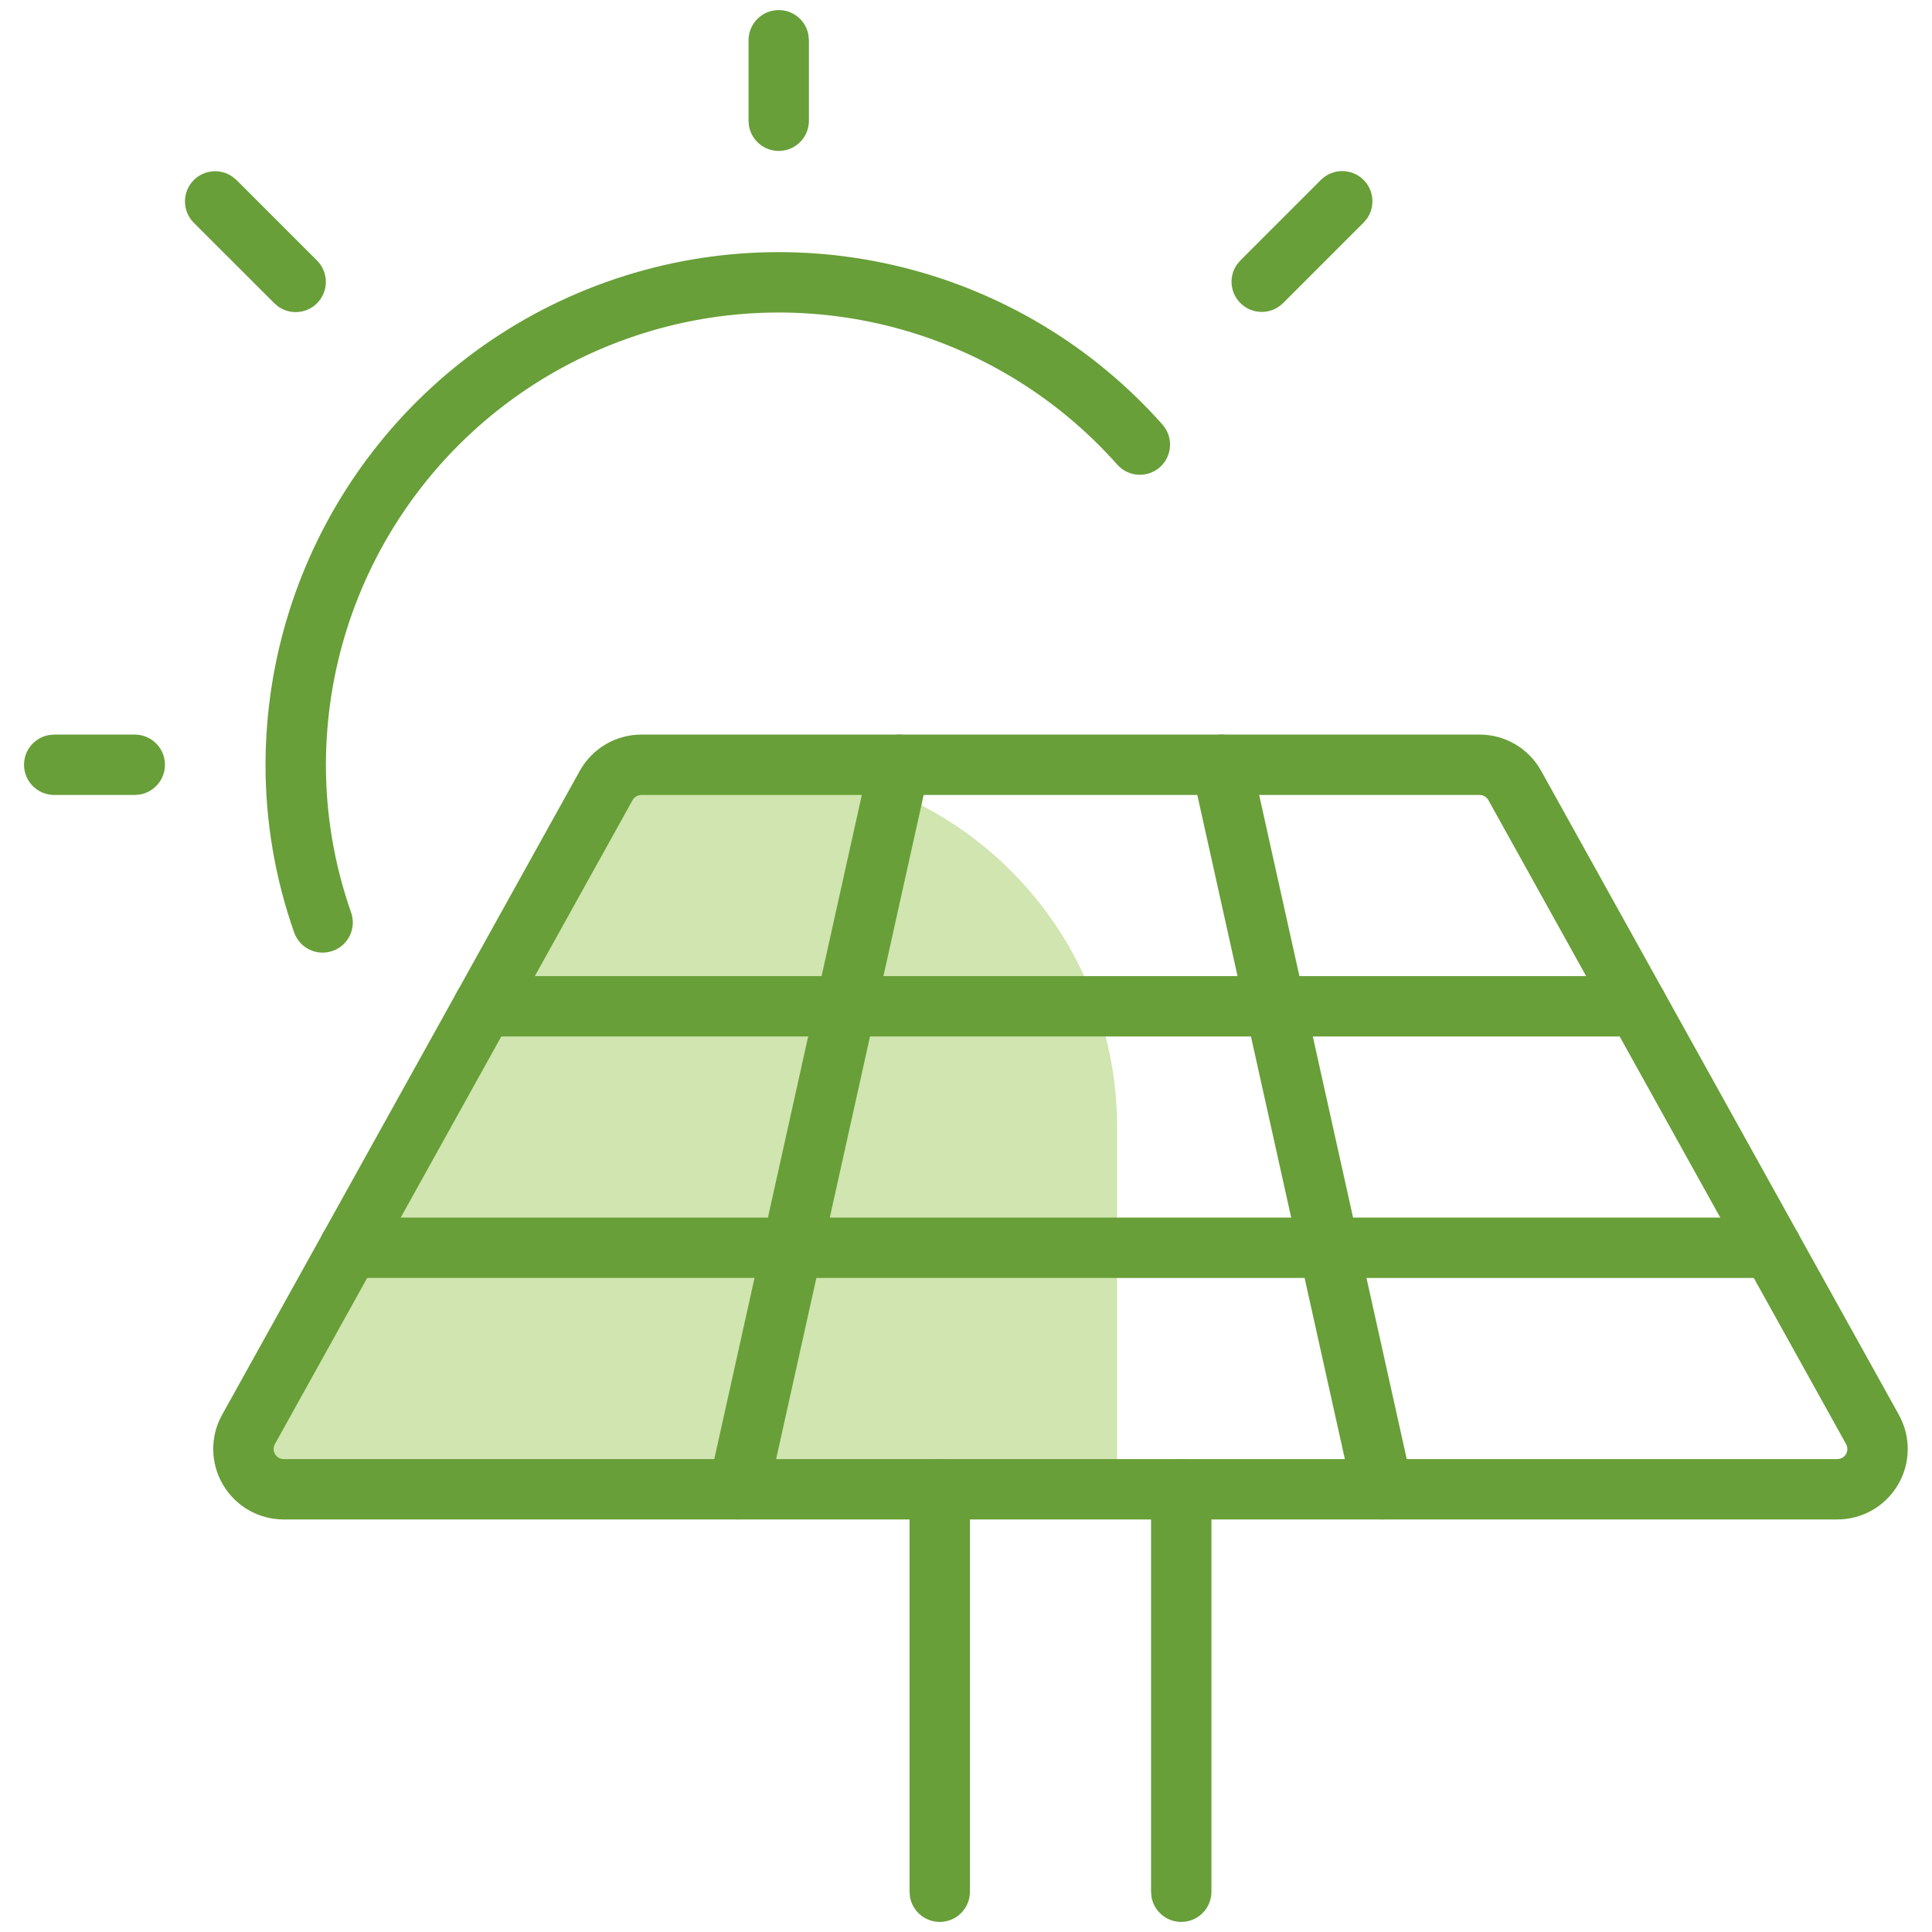
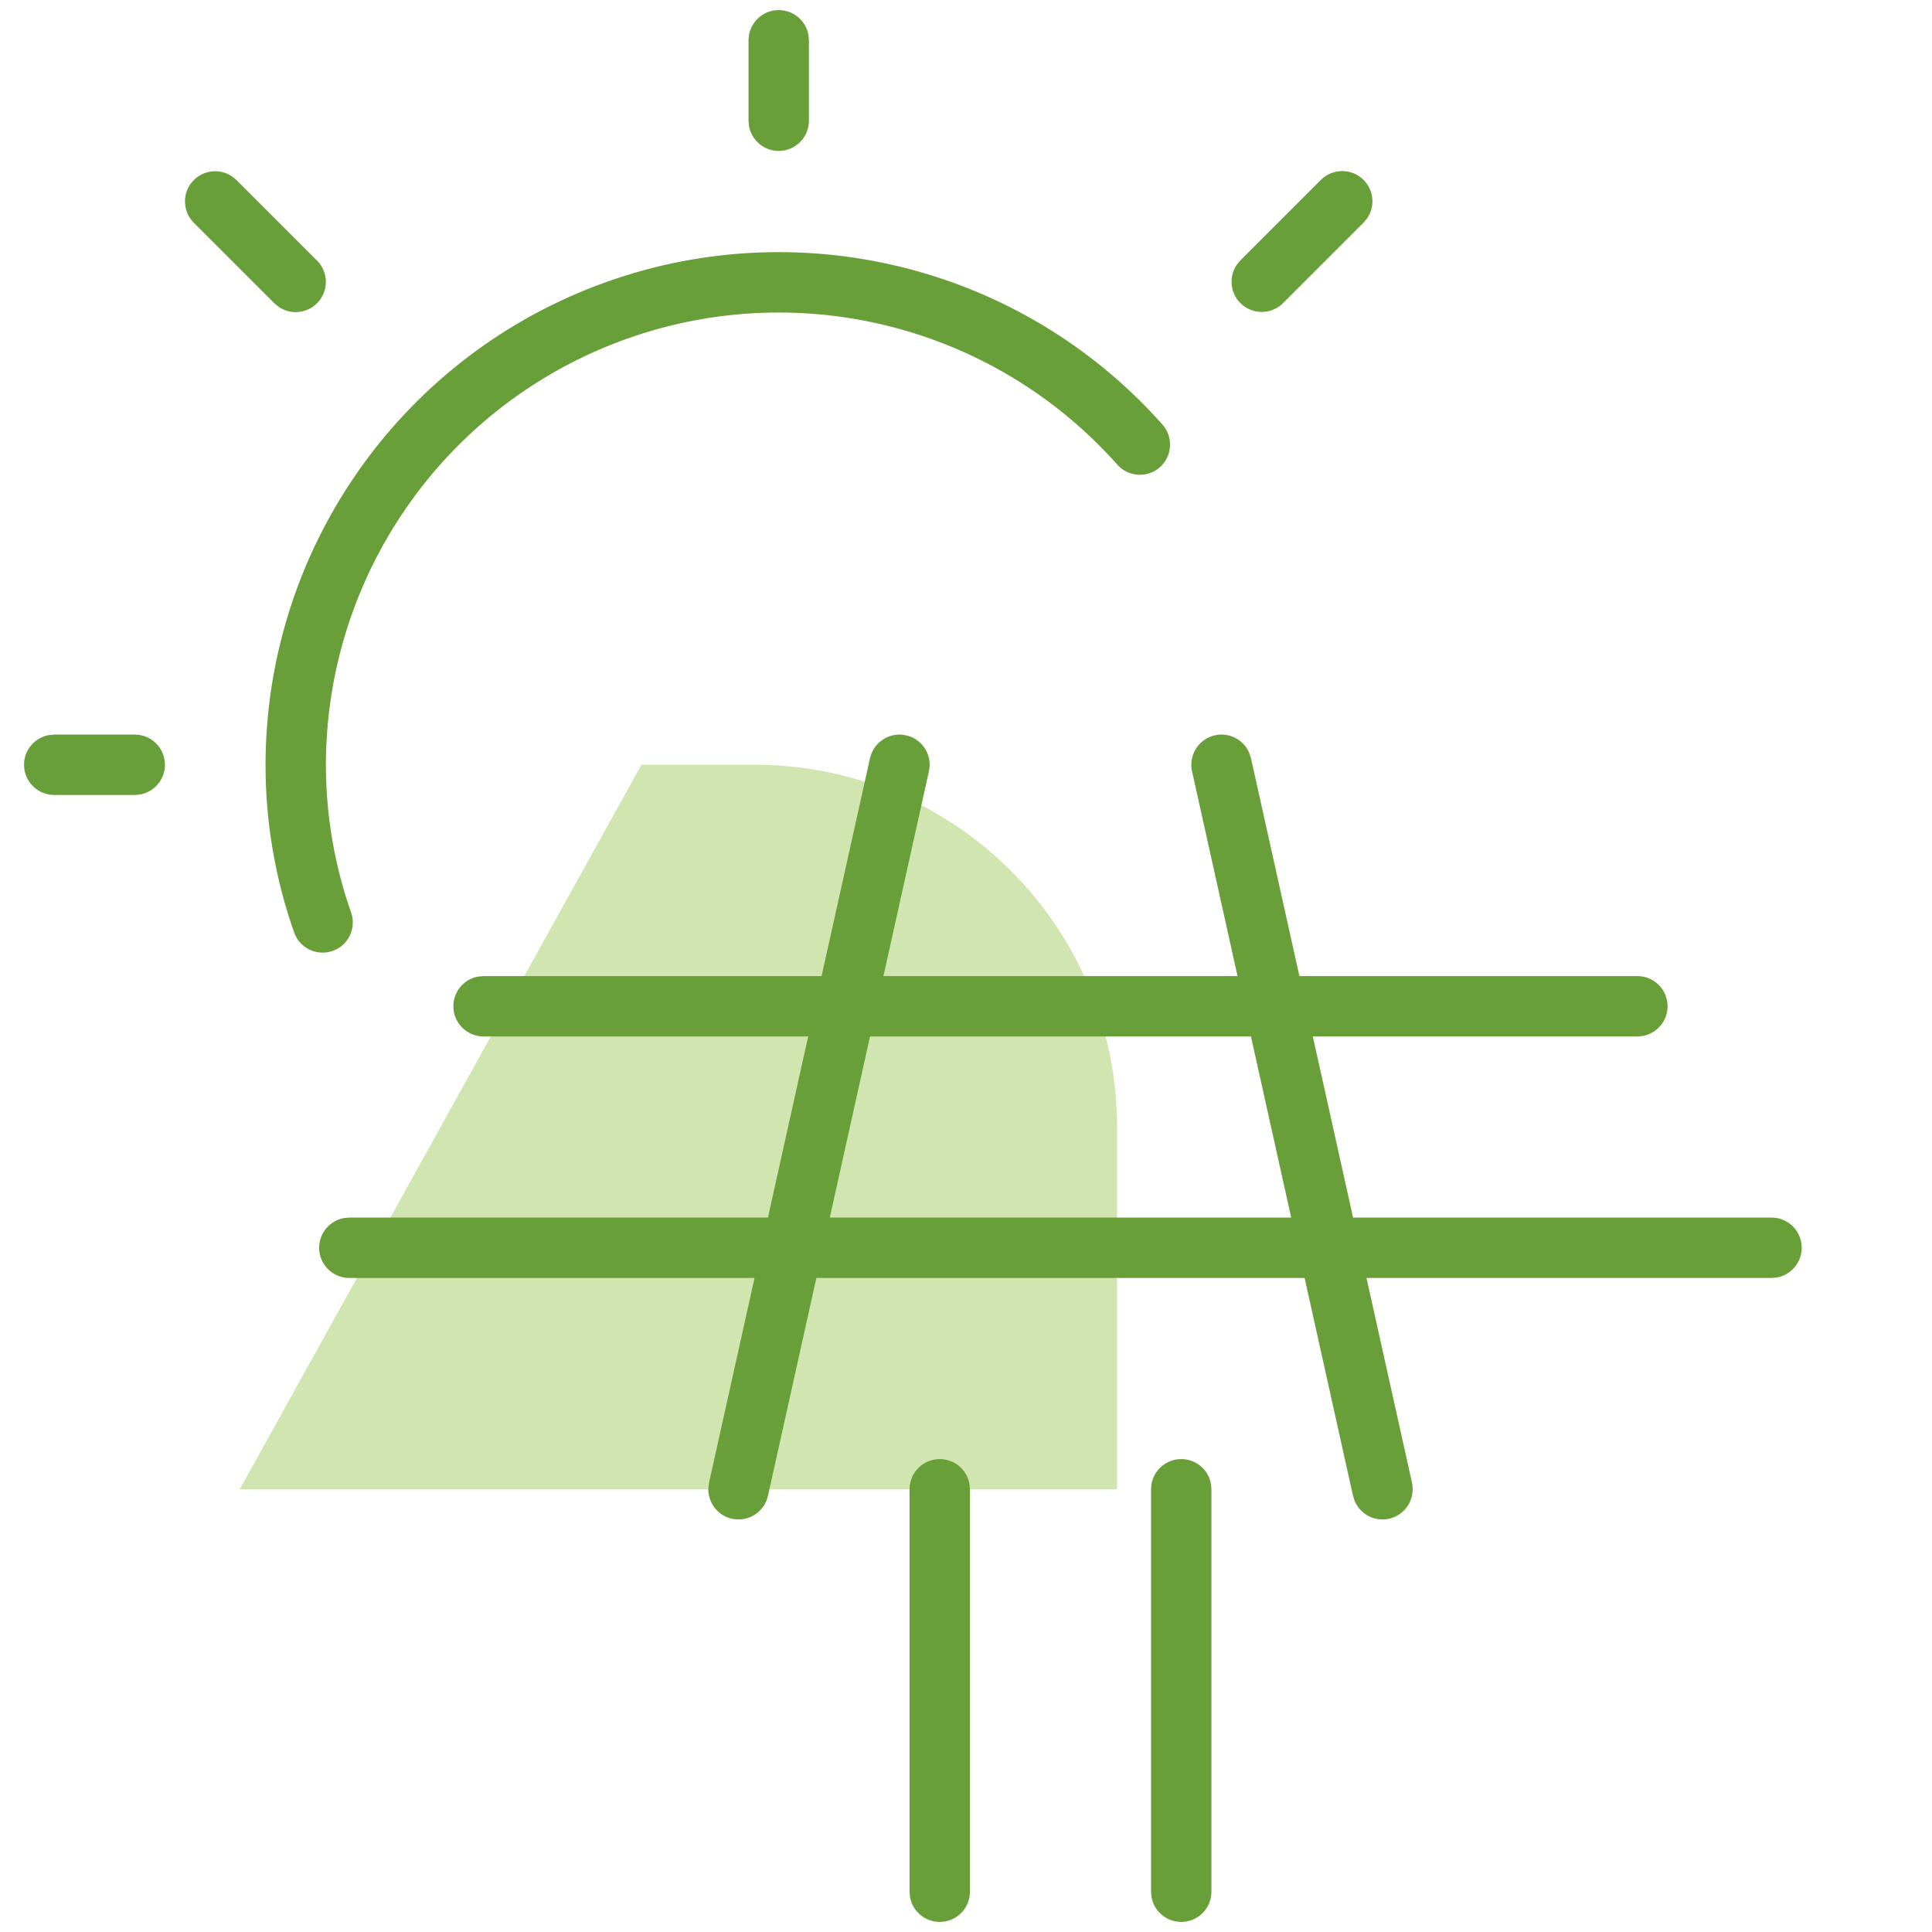
<svg xmlns="http://www.w3.org/2000/svg" width="32" height="32" viewBox="0 0 32 32" fill="none">
  <g id="Smart solar">
    <path id="Shape" fill-rule="evenodd" clip-rule="evenodd" d="M6.754 24.667H3.971L10.624 12.667H12.502C15.815 12.667 18.502 15.353 18.502 18.667V24.667C12.937 24.667 20.898 24.667 20.898 24.667L6.985 24.667L6.754 24.667Z" fill="#D0E5AF" />
    <g id="Vector">
      <path d="M12.898 0.167C13.144 0.167 13.348 0.344 13.39 0.577L13.398 0.667V2C13.398 2.276 13.175 2.5 12.898 2.5C12.653 2.5 12.449 2.323 12.406 2.09L12.398 2V0.667C12.398 0.391 12.622 0.167 12.898 0.167Z" fill="#689F38" />
      <path d="M3.21 2.982C3.384 2.809 3.653 2.79 3.848 2.925L3.917 2.982L5.251 4.316C5.446 4.511 5.446 4.828 5.251 5.023C5.077 5.196 4.808 5.216 4.613 5.081L4.544 5.023L3.21 3.69C3.015 3.494 3.015 3.178 3.21 2.982Z" fill="#689F38" />
      <path d="M21.878 2.98C22.073 2.785 22.39 2.785 22.585 2.98C22.759 3.153 22.778 3.423 22.643 3.618L22.585 3.687L21.252 5.02C21.057 5.215 20.74 5.215 20.545 5.02C20.371 4.847 20.352 4.577 20.487 4.382L20.545 4.313L21.878 2.98Z" fill="#689F38" />
      <path d="M2.232 12.167C2.508 12.167 2.732 12.39 2.732 12.667C2.732 12.912 2.555 13.116 2.322 13.159L2.232 13.167H0.898C0.622 13.167 0.398 12.943 0.398 12.667C0.398 12.421 0.575 12.217 0.809 12.175L0.898 12.167H2.232Z" fill="#689F38" />
      <path d="M9.884 4.729C13.183 3.478 16.911 4.394 19.254 7.032C19.437 7.238 19.418 7.554 19.212 7.738C19.005 7.921 18.689 7.902 18.506 7.696C16.439 5.369 13.149 4.56 10.239 5.664C7.328 6.768 5.402 9.555 5.398 12.667C5.398 13.5 5.539 14.327 5.815 15.113C5.907 15.373 5.77 15.659 5.51 15.75C5.249 15.842 4.964 15.705 4.872 15.445C4.558 14.552 4.397 13.613 4.398 12.666C4.403 9.138 6.586 5.98 9.884 4.729Z" fill="#689F38" />
-       <path fill-rule="evenodd" clip-rule="evenodd" d="M10.624 12.167H24.506C24.93 12.167 25.32 12.396 25.526 12.767L31.451 23.433C31.652 23.794 31.647 24.235 31.437 24.591C31.228 24.948 30.845 25.167 30.432 25.167H4.698C4.285 25.167 3.902 24.948 3.693 24.591C3.483 24.235 3.478 23.794 3.679 23.433L9.604 12.766C9.81 12.396 10.2 12.167 10.624 12.167ZM24.506 13.167H10.624C10.563 13.167 10.508 13.2 10.478 13.252L4.553 23.919C4.524 23.971 4.525 24.034 4.555 24.084C4.585 24.135 4.639 24.167 4.698 24.167H30.432C30.491 24.167 30.546 24.135 30.576 24.084C30.605 24.034 30.606 23.971 30.577 23.919L24.652 13.252C24.623 13.2 24.567 13.167 24.506 13.167Z" fill="#689F38" />
      <path d="M15.565 24.167C15.811 24.167 16.015 24.343 16.057 24.577L16.065 24.667V31.333C16.065 31.61 15.841 31.833 15.565 31.833C15.32 31.833 15.116 31.657 15.073 31.423L15.065 31.333V24.667C15.065 24.39 15.289 24.167 15.565 24.167Z" fill="#689F38" />
      <path d="M19.565 24.167C19.811 24.167 20.015 24.343 20.057 24.577L20.065 24.667V31.333C20.065 31.61 19.841 31.833 19.565 31.833C19.32 31.833 19.116 31.657 19.073 31.423L19.065 31.333V24.667C19.065 24.39 19.289 24.167 19.565 24.167Z" fill="#689F38" />
      <path d="M14.917 12.167L15.007 12.179C15.246 12.232 15.407 12.449 15.398 12.686L15.386 12.775L12.72 24.775C12.66 25.045 12.393 25.215 12.123 25.155C11.884 25.102 11.723 24.885 11.732 24.648L11.744 24.558L14.41 12.558C14.464 12.319 14.681 12.158 14.917 12.167Z" fill="#689F38" />
      <path d="M20.123 12.179C20.363 12.125 20.601 12.254 20.692 12.472L20.72 12.558L23.387 24.558C23.446 24.828 23.276 25.095 23.007 25.155C22.767 25.208 22.53 25.08 22.438 24.861L22.41 24.775L19.744 12.775C19.684 12.506 19.854 12.239 20.123 12.179Z" fill="#689F38" />
      <path d="M27.12 16.167C27.396 16.167 27.62 16.39 27.62 16.667C27.62 16.912 27.443 17.116 27.21 17.159L27.12 17.167H8.009C7.733 17.167 7.509 16.943 7.509 16.667C7.509 16.421 7.686 16.217 7.919 16.175L8.009 16.167H27.12Z" fill="#689F38" />
      <path d="M29.342 20.167C29.619 20.167 29.842 20.39 29.842 20.667C29.842 20.912 29.666 21.116 29.432 21.159L29.342 21.167H5.786C5.51 21.167 5.286 20.943 5.286 20.667C5.286 20.421 5.463 20.217 5.697 20.175L5.786 20.167H29.342Z" fill="#689F38" />
    </g>
  </g>
</svg>